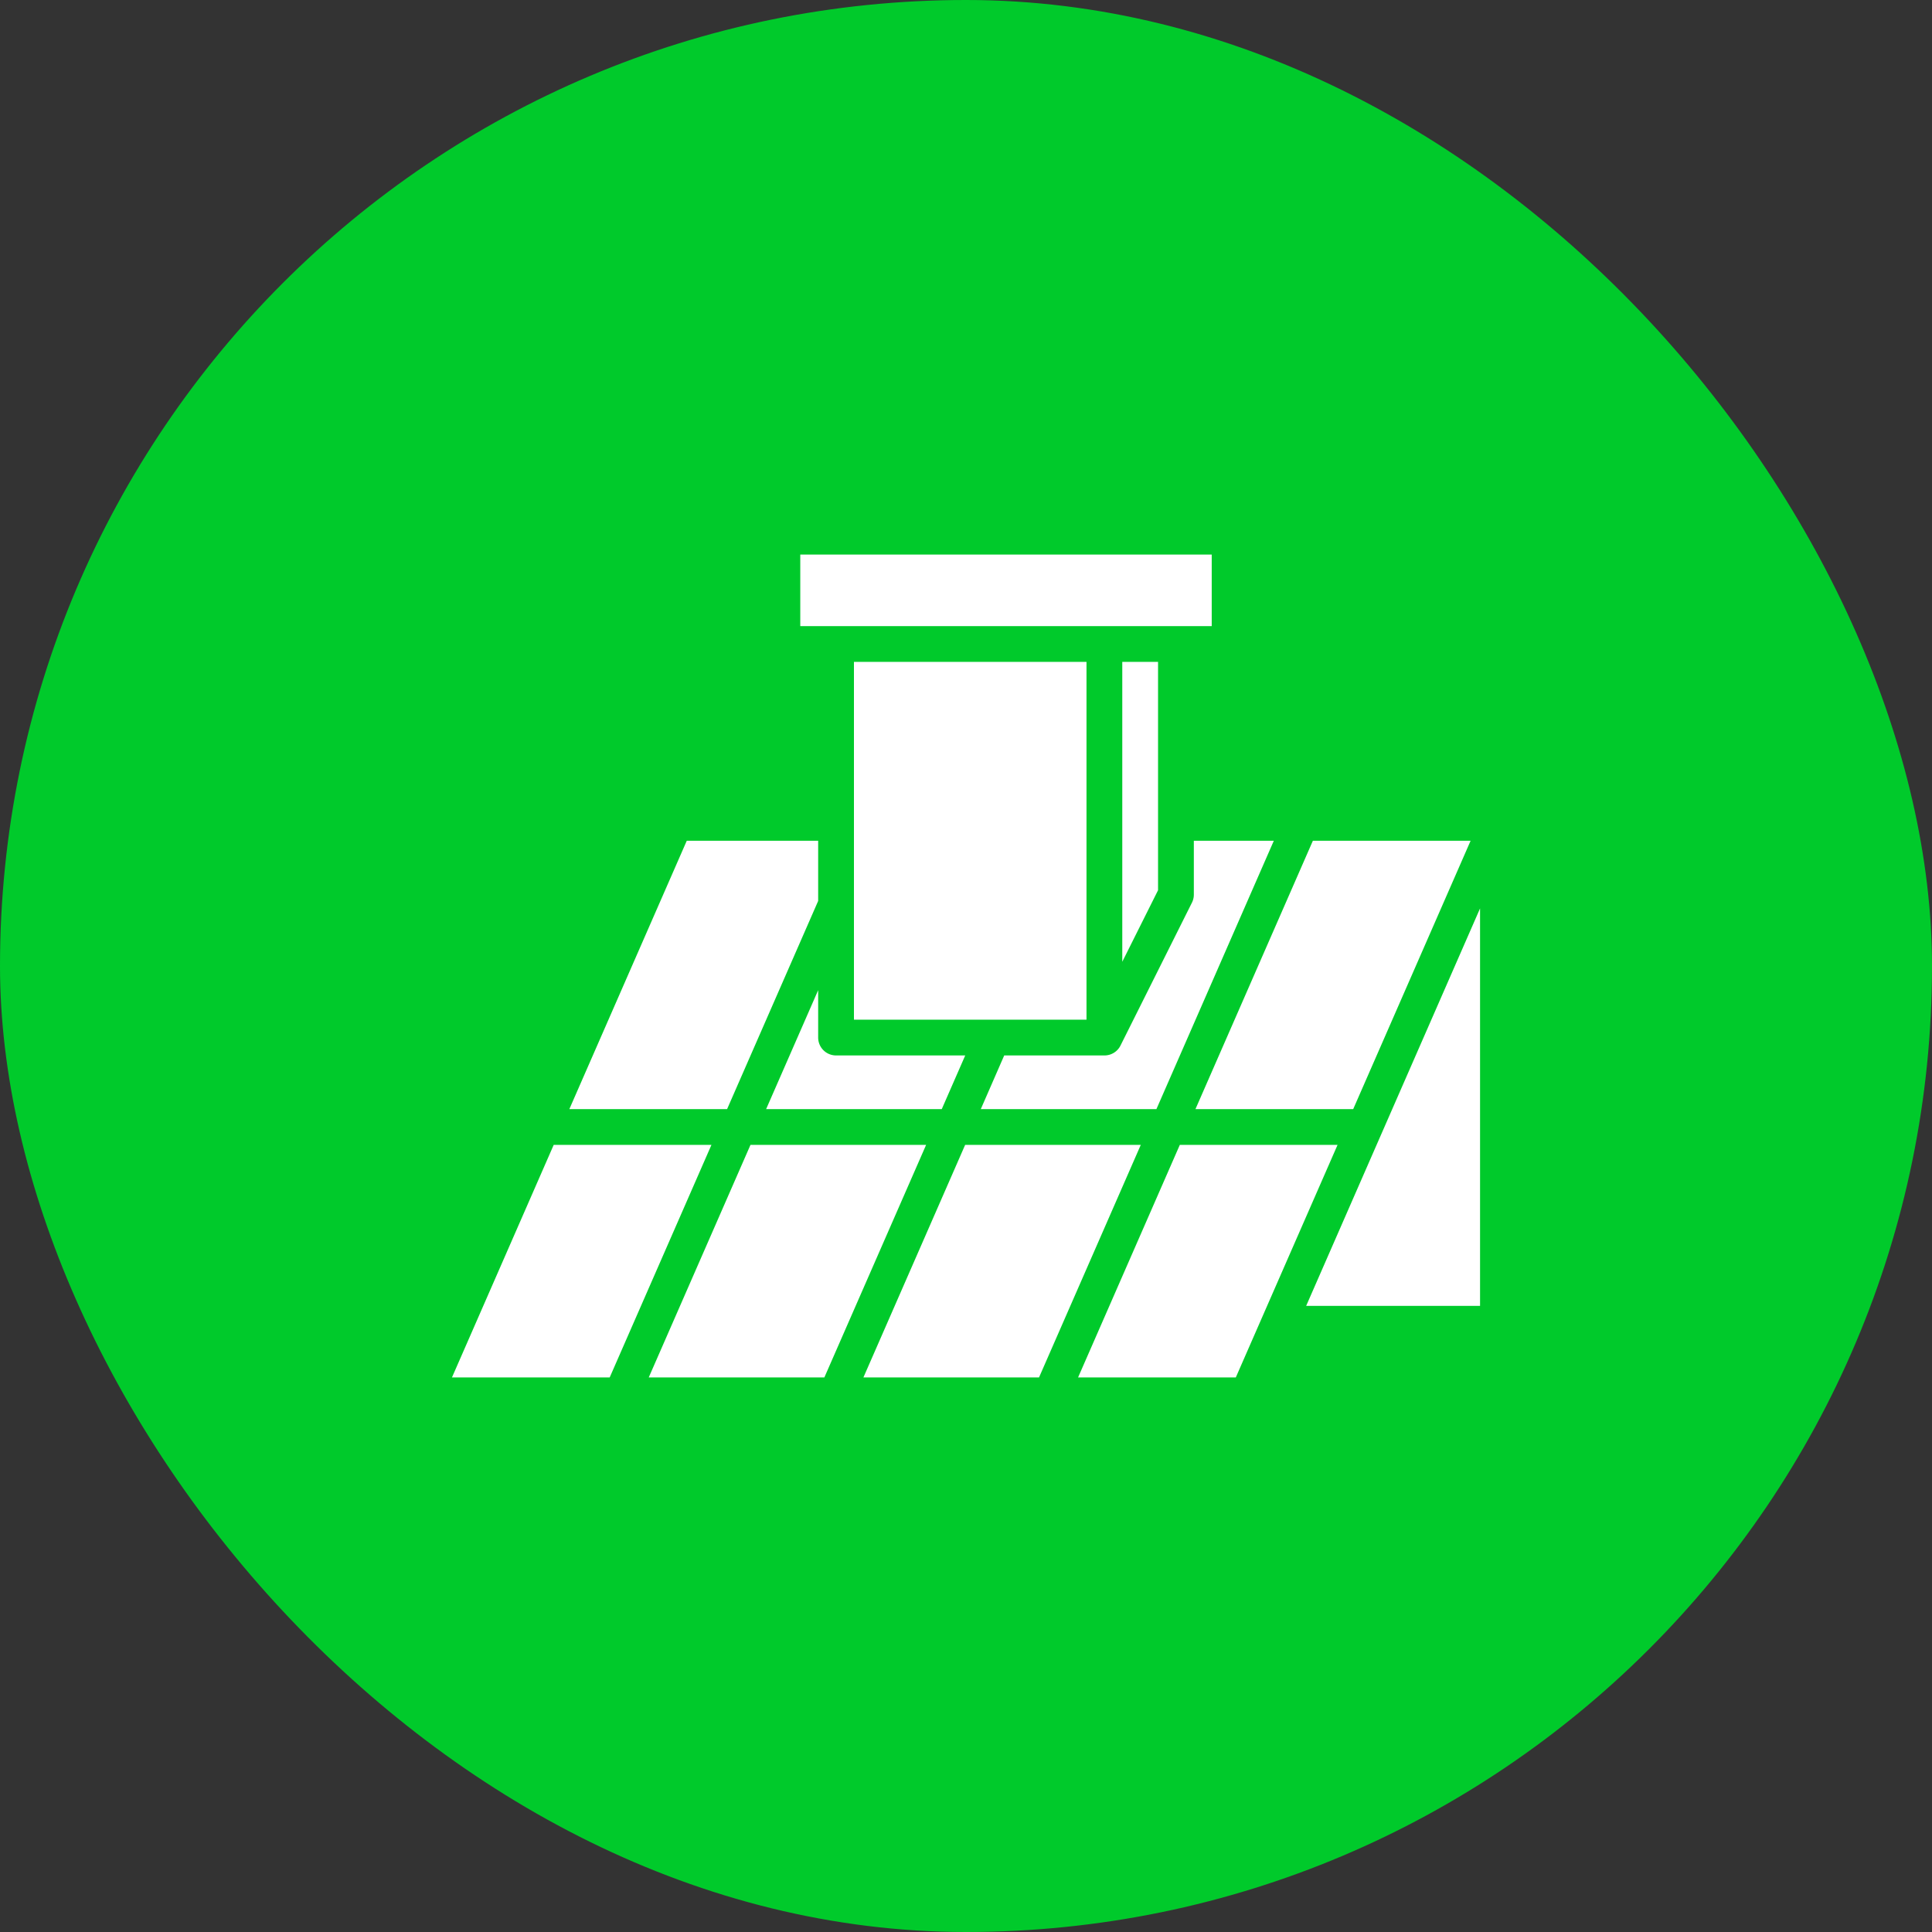
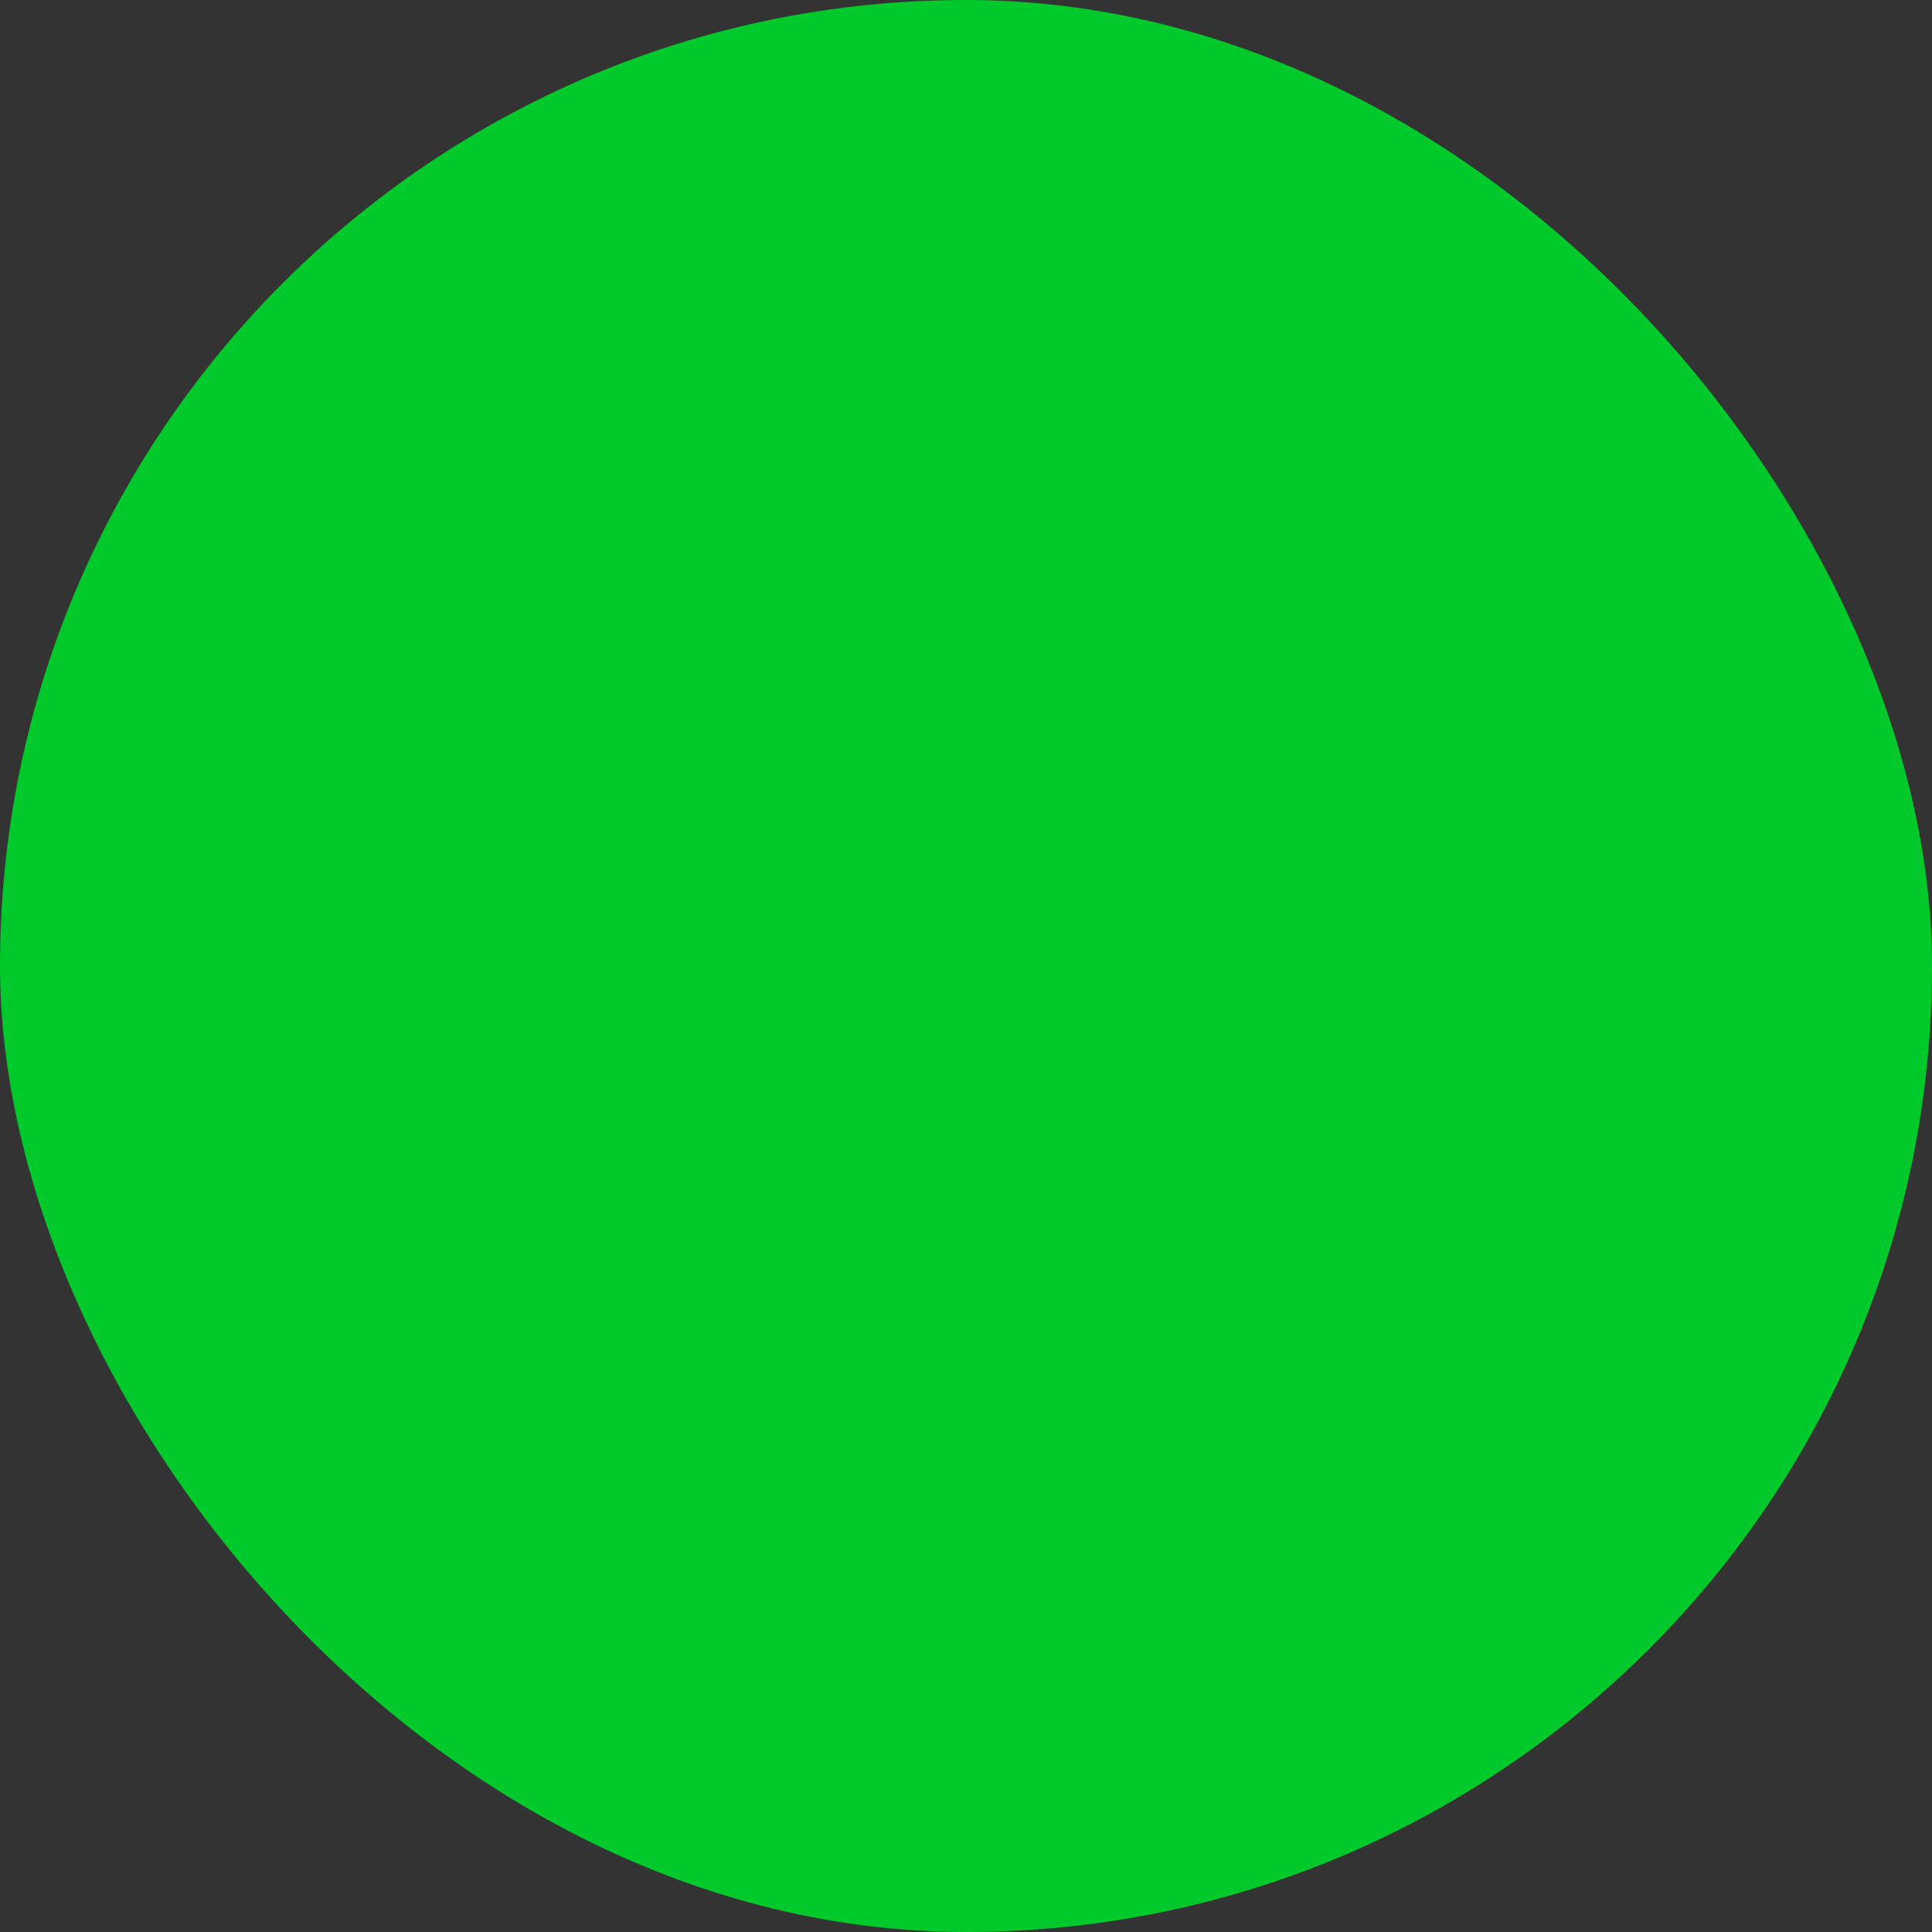
<svg xmlns="http://www.w3.org/2000/svg" width="108" height="108" viewBox="0 0 108 108">
  <rect x="0" y="0" width="108" height="108" fill="#333333" stroke="none" />
  <g id="Group_16799" data-name="Group 16799" transform="translate(-726 -2827)">
    <rect id="Rectangle_6337" data-name="Rectangle 6337" width="108" height="108" rx="54" transform="translate(726 2827)" fill="#00ca2b" />
    <g id="Layer_32" data-name="Layer 32" transform="translate(747.736 2849)">
-       <path id="Path_53049" data-name="Path 53049" d="M53.909,40H45.091l6.563-15h8.817ZM49.471,25,42.909,40H33.091L34.4,37H40a1,1,0,0,0,.9-.553l4-8A1,1,0,0,0,45,28V25ZM25,37h7.221l-1.312,3H21.091L24,33.351V36A1,1,0,0,0,25,37Zm5.034,5L24.346,55H14.529l5.687-13Zm2.182,0h9.818L36.346,55H26.529ZM43,27.764l-2,4V15h2ZM23,9H46v4H23Zm16,6V35H26V15ZM16.654,25H24v3.363L18.909,40H10.091ZM9.216,42h8.818L12.346,55H3.529Zm38.13,13H38.529l5.687-13h8.818Zm3.933-4L61,28.78V51Z" fill="#fff" />
-     </g>
+       </g>
  </g>
</svg>